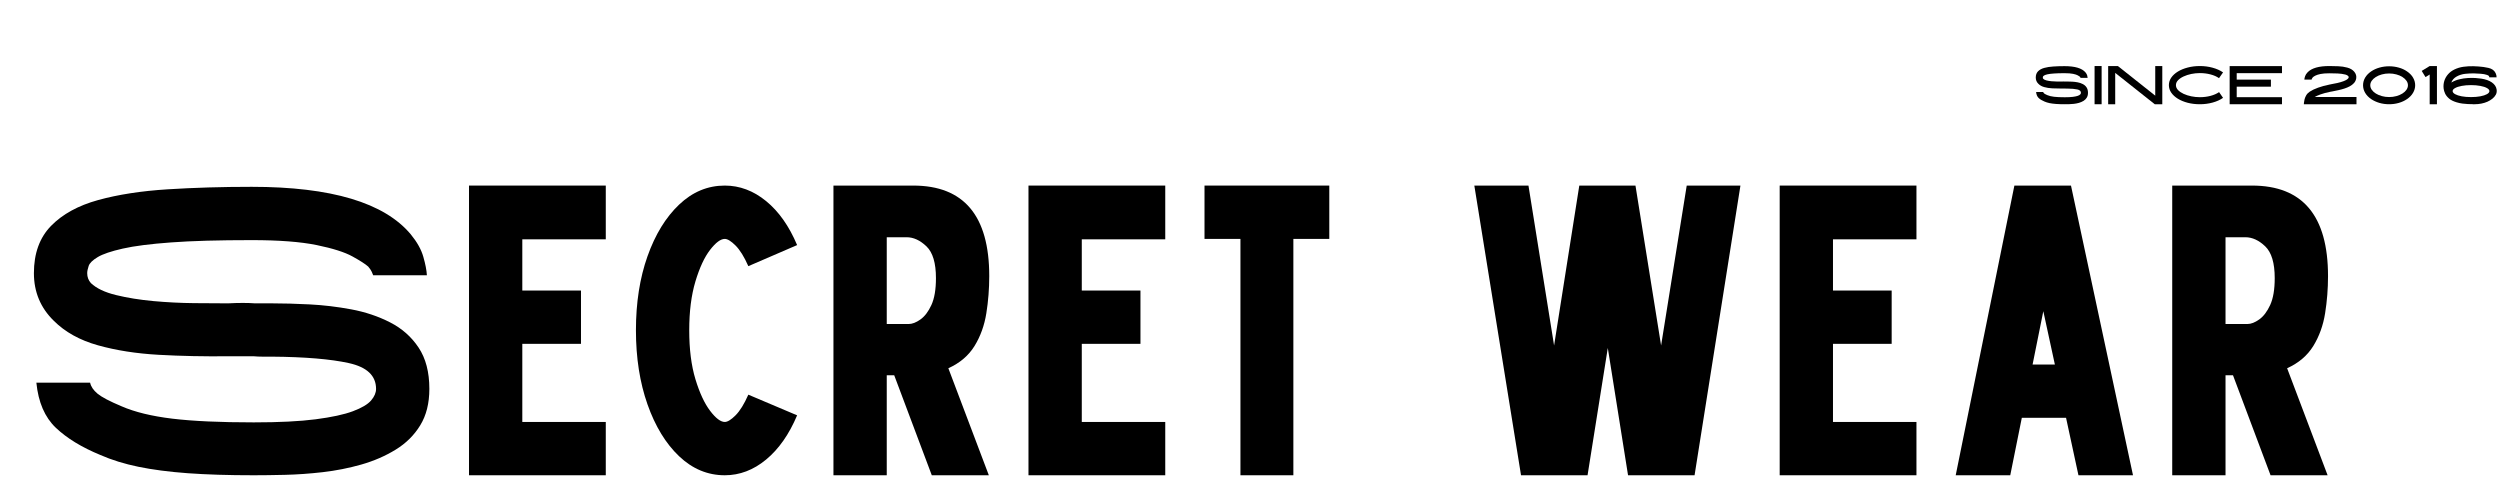
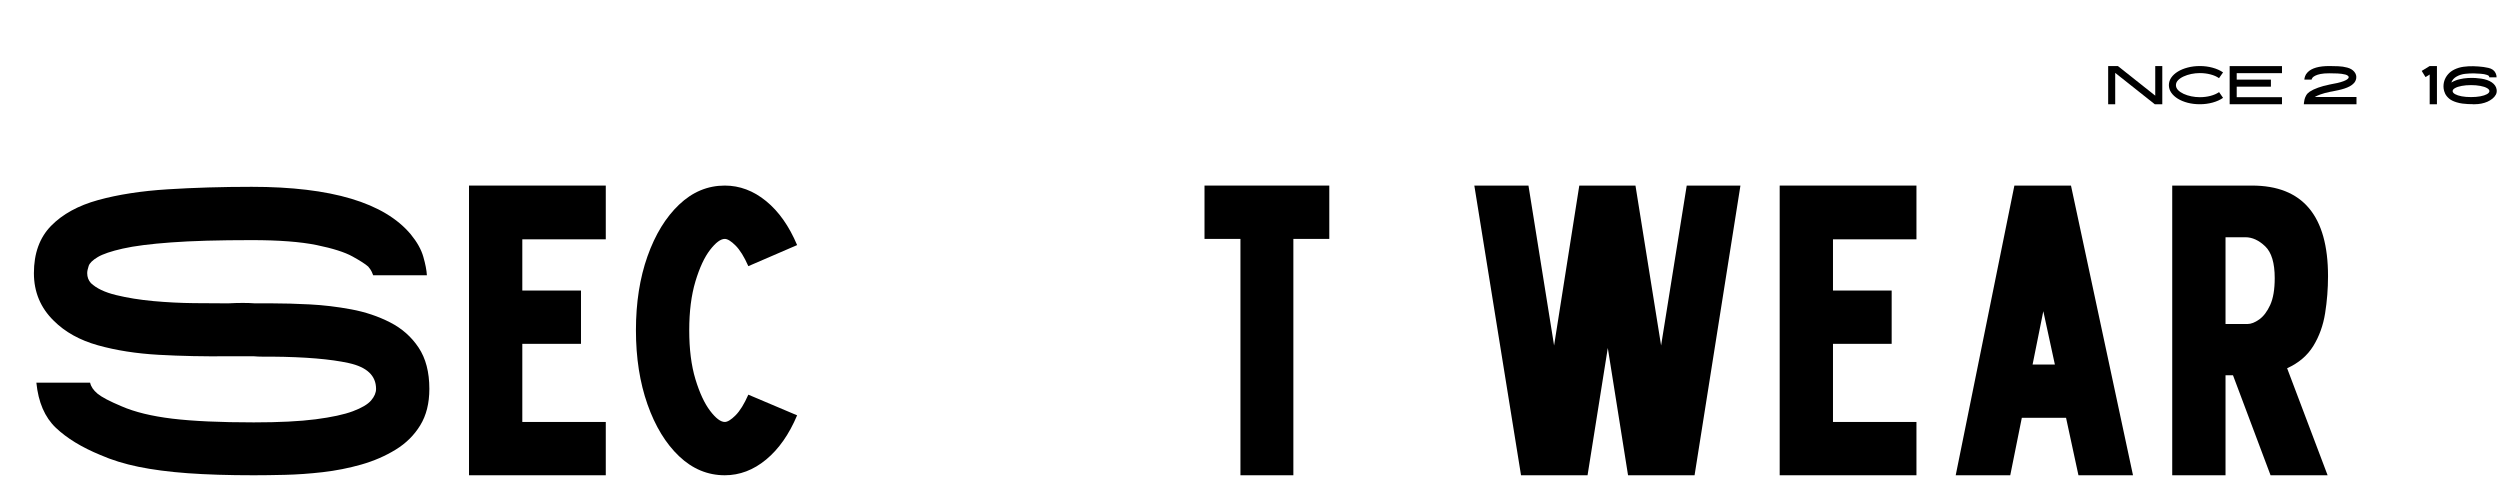
<svg xmlns="http://www.w3.org/2000/svg" version="1.0" preserveAspectRatio="xMidYMid meet" height="300" viewBox="0 0 1125 225" zoomAndPan="magnify" width="1500">
  <defs>
    <g />
  </defs>
  <g fill-opacity="1" fill="#000000">
    <g transform="translate(4.101, 213.867)">
      <g>
        <path d="M 118.453 -77.359 C 123.41 -77.359 128.988 -77.203 135.188 -76.891 C 141.383 -76.578 147.645 -75.832 153.969 -74.656 C 160.289 -73.477 166.113 -71.523 171.438 -68.797 C 176.77 -66.078 181.047 -62.297 184.266 -57.453 C 187.492 -52.617 189.109 -46.422 189.109 -38.859 C 189.109 -32.41 187.742 -26.957 185.016 -22.5 C 182.297 -18.039 178.609 -14.383 173.953 -11.531 C 169.305 -8.676 164.16 -6.441 158.516 -4.828 C 152.879 -3.223 147.086 -2.078 141.141 -1.391 C 135.191 -0.711 129.52 -0.312 124.125 -0.188 C 118.727 -0.062 114.047 0 110.078 0 C 98.68 0 88.766 -0.305 80.328 -0.922 C 71.898 -1.547 64.523 -2.508 58.203 -3.812 C 51.879 -5.113 46.176 -6.879 41.094 -9.109 C 32.664 -12.578 25.973 -16.664 21.016 -21.375 C 16.055 -26.094 13.141 -32.852 12.266 -41.656 L 36.453 -41.656 C 36.816 -39.914 37.926 -38.27 39.781 -36.719 C 41.645 -35.176 45.242 -33.285 50.578 -31.047 C 56.523 -28.453 64.145 -26.594 73.438 -25.469 C 82.738 -24.352 94.953 -23.797 110.078 -23.797 C 121.484 -23.797 130.781 -24.258 137.969 -25.188 C 145.164 -26.125 150.742 -27.332 154.703 -28.812 C 158.672 -30.301 161.398 -31.914 162.891 -33.656 C 164.379 -35.395 165.125 -37.129 165.125 -38.859 C 165.125 -44.816 161.031 -48.691 152.844 -50.484 C 144.664 -52.285 133.141 -53.25 118.266 -53.375 C 116.773 -53.375 115.348 -53.375 113.984 -53.375 C 112.617 -53.375 111.316 -53.43 110.078 -53.547 C 108.473 -53.547 106.707 -53.547 104.781 -53.547 C 102.863 -53.547 100.848 -53.547 98.734 -53.547 C 87.828 -53.43 77.352 -53.648 67.312 -54.203 C 57.27 -54.766 48.156 -56.191 39.969 -58.484 C 31.789 -60.773 25.16 -64.461 20.078 -69.547 C 14.129 -75.367 11.156 -82.5 11.156 -90.938 C 11.156 -99.852 13.727 -106.945 18.875 -112.219 C 24.02 -117.488 31.082 -121.363 40.062 -123.844 C 49.051 -126.32 59.469 -127.93 71.312 -128.672 C 83.156 -129.422 95.77 -129.797 109.156 -129.797 C 144.977 -129.797 168.844 -122.664 180.75 -108.406 C 183.594 -104.938 185.477 -101.555 186.406 -98.266 C 187.344 -94.984 187.875 -92.227 188 -90 L 163.828 -90 C 163.703 -90.375 163.484 -90.898 163.172 -91.578 C 162.859 -92.266 162.332 -93.039 161.594 -93.906 C 160.352 -95.02 158 -96.535 154.531 -98.453 C 151.062 -100.379 145.695 -102.086 138.438 -103.578 C 131.188 -105.066 121.426 -105.812 109.156 -105.812 C 94.281 -105.812 82.191 -105.469 72.891 -104.781 C 63.598 -104.102 56.348 -103.176 51.141 -102 C 45.93 -100.82 42.18 -99.551 39.891 -98.188 C 37.598 -96.82 36.234 -95.488 35.797 -94.188 C 35.359 -92.883 35.141 -91.801 35.141 -90.938 C 35.141 -89.195 35.695 -87.707 36.812 -86.469 C 39.289 -84.113 43.07 -82.316 48.156 -81.078 C 53.238 -79.836 58.848 -78.938 64.984 -78.375 C 71.117 -77.82 77.191 -77.516 83.203 -77.453 C 89.223 -77.391 94.344 -77.359 98.562 -77.359 C 100.914 -77.484 103.113 -77.547 105.156 -77.547 C 107.195 -77.547 109.023 -77.484 110.641 -77.359 C 111.879 -77.359 113.148 -77.359 114.453 -77.359 C 115.754 -77.359 117.086 -77.359 118.453 -77.359 Z M 118.453 -77.359" />
      </g>
    </g>
  </g>
  <g fill-opacity="1" fill="#000000">
    <g transform="translate(199.897, 213.867)">
      <g>
        <path d="M 72.703 -106.172 L 35.141 -106.172 L 35.141 -83.125 L 61.547 -83.125 L 61.547 -59.141 L 35.141 -59.141 L 35.141 -23.984 L 72.703 -23.984 L 72.703 0 L 11.156 0 L 11.156 -130.359 L 72.703 -130.359 Z M 72.703 -106.172" />
      </g>
    </g>
  </g>
  <g fill-opacity="1" fill="#000000">
    <g transform="translate(279.108, 213.867)">
      <g>
        <path d="M 57.641 -36.266 L 79.594 -26.969 C 75.988 -18.406 71.336 -11.77 65.641 -7.062 C 59.941 -2.352 53.742 0 47.047 0 C 39.359 0 32.508 -2.848 26.5 -8.547 C 20.488 -14.254 15.742 -22.035 12.266 -31.891 C 8.797 -41.742 7.062 -52.867 7.062 -65.266 C 7.062 -77.66 8.797 -88.754 12.266 -98.547 C 15.742 -108.348 20.488 -116.098 26.5 -121.797 C 32.508 -127.504 39.359 -130.359 47.047 -130.359 C 53.742 -130.359 59.941 -128.031 65.641 -123.375 C 71.336 -118.727 75.988 -112.129 79.594 -103.578 L 57.641 -94.094 C 55.785 -98.312 53.863 -101.41 51.875 -103.391 C 49.895 -105.367 48.285 -106.359 47.047 -106.359 C 45.18 -106.359 42.977 -104.719 40.438 -101.438 C 37.895 -98.156 35.691 -93.414 33.828 -87.219 C 31.973 -81.02 31.047 -73.703 31.047 -65.266 C 31.047 -56.711 31.973 -49.367 33.828 -43.234 C 35.691 -37.098 37.895 -32.352 40.438 -29 C 42.977 -25.656 45.18 -23.984 47.047 -23.984 C 48.285 -23.984 49.895 -24.973 51.875 -26.953 C 53.863 -28.941 55.785 -32.047 57.641 -36.266 Z M 57.641 -36.266" />
      </g>
    </g>
  </g>
  <g fill-opacity="1" fill="#000000">
    <g transform="translate(363.897, 213.867)">
      <g>
-         <path d="M 81.266 -89.625 C 81.266 -83.926 80.828 -78.348 79.953 -72.891 C 79.086 -67.441 77.32 -62.547 74.656 -58.203 C 71.988 -53.859 68.055 -50.508 62.859 -48.156 L 81.078 0 L 55.406 0 L 38.5 -45 L 35.141 -45 L 35.141 0 L 11.156 0 L 11.156 -130.359 L 47.047 -130.359 C 69.859 -130.359 81.266 -116.781 81.266 -89.625 Z M 45 -68.062 C 46.613 -68.062 48.379 -68.742 50.297 -70.109 C 52.223 -71.473 53.867 -73.641 55.234 -76.609 C 56.598 -79.586 57.281 -83.617 57.281 -88.703 C 57.281 -95.516 55.852 -100.285 53 -103.016 C 50.145 -105.742 47.172 -107.109 44.078 -107.109 L 35.141 -107.109 L 35.141 -68.062 Z M 45 -68.062" />
-       </g>
+         </g>
    </g>
  </g>
  <g fill-opacity="1" fill="#000000">
    <g transform="translate(451.661, 213.867)">
      <g>
-         <path d="M 72.703 -106.172 L 35.141 -106.172 L 35.141 -83.125 L 61.547 -83.125 L 61.547 -59.141 L 35.141 -59.141 L 35.141 -23.984 L 72.703 -23.984 L 72.703 0 L 11.156 0 L 11.156 -130.359 L 72.703 -130.359 Z M 72.703 -106.172" />
-       </g>
+         </g>
    </g>
  </g>
  <g fill-opacity="1" fill="#000000">
    <g transform="translate(530.872, 213.867)">
      <g>
        <path d="M 67.312 -130.359 L 67.312 -106.359 L 51.141 -106.359 L 51.141 0 L 27.328 0 L 27.328 -106.359 L 11.156 -106.359 L 11.156 -130.359 Z M 67.312 -130.359" />
      </g>
    </g>
  </g>
  <g fill-opacity="1" fill="#000000">
    <g transform="translate(604.69, 213.867)">
      <g />
    </g>
  </g>
  <g fill-opacity="1" fill="#000000">
    <g transform="translate(652.291, 213.867)">
      <g>
        <path d="M 106.734 -130.359 L 130.906 -130.359 L 110.266 0 L 80.328 0 L 71.219 -57.281 L 62.109 0 L 32.172 0 L 11.156 -130.359 L 35.516 -130.359 L 47.047 -58.391 L 58.391 -130.359 L 83.672 -130.359 L 95.203 -58.391 Z M 106.734 -130.359" />
      </g>
    </g>
  </g>
  <g fill-opacity="1" fill="#000000">
    <g transform="translate(789.701, 213.867)">
      <g>
        <path d="M 72.703 -106.172 L 35.141 -106.172 L 35.141 -83.125 L 61.547 -83.125 L 61.547 -59.141 L 35.141 -59.141 L 35.141 -23.984 L 72.703 -23.984 L 72.703 0 L 11.156 0 L 11.156 -130.359 L 72.703 -130.359 Z M 72.703 -106.172" />
      </g>
    </g>
  </g>
  <g fill-opacity="1" fill="#000000">
    <g transform="translate(868.912, 213.867)">
      <g>
        <path d="M 66.391 0 L 60.812 -25.844 L 40.906 -25.844 L 35.703 0 L 11.156 0 L 37.562 -130.359 L 63.031 -130.359 L 90.938 0 Z M 45.75 -49.828 L 55.781 -49.828 L 50.578 -73.828 Z M 45.75 -49.828" />
      </g>
    </g>
  </g>
  <g fill-opacity="1" fill="#000000">
    <g transform="translate(966.345, 213.867)">
      <g>
        <path d="M 81.266 -89.625 C 81.266 -83.926 80.828 -78.348 79.953 -72.891 C 79.086 -67.441 77.32 -62.547 74.656 -58.203 C 71.988 -53.859 68.055 -50.508 62.859 -48.156 L 81.078 0 L 55.406 0 L 38.5 -45 L 35.141 -45 L 35.141 0 L 11.156 0 L 11.156 -130.359 L 47.047 -130.359 C 69.859 -130.359 81.266 -116.781 81.266 -89.625 Z M 45 -68.062 C 46.613 -68.062 48.379 -68.742 50.297 -70.109 C 52.223 -71.473 53.867 -73.641 55.234 -76.609 C 56.598 -79.586 57.281 -83.617 57.281 -88.703 C 57.281 -95.516 55.852 -100.285 53 -103.016 C 50.145 -105.742 47.172 -107.109 44.078 -107.109 L 35.141 -107.109 L 35.141 -68.062 Z M 45 -68.062" />
      </g>
    </g>
  </g>
  <g fill-opacity="1" fill="#000000">
    <g transform="translate(1054.113, 213.867)">
      <g />
    </g>
  </g>
  <g fill-opacity="1" fill="#000000">
    <g transform="translate(914.624, 46.906)">
      <g>
-         <path d="M 15.641 -10.219 C 16.297 -10.219 17.031 -10.195 17.844 -10.156 C 18.664 -10.113 19.492 -10.016 20.328 -9.859 C 21.16 -9.703 21.926 -9.441 22.625 -9.078 C 23.332 -8.723 23.898 -8.223 24.328 -7.578 C 24.754 -6.941 24.969 -6.125 24.969 -5.125 C 24.969 -4.281 24.785 -3.562 24.422 -2.969 C 24.066 -2.383 23.582 -1.898 22.969 -1.516 C 22.352 -1.141 21.672 -0.844 20.922 -0.625 C 20.18 -0.414 19.414 -0.266 18.625 -0.172 C 17.844 -0.086 17.094 -0.035 16.375 -0.016 C 15.664 -0.004 15.051 0 14.531 0 C 13.02 0 11.707 -0.039 10.594 -0.125 C 9.488 -0.207 8.52 -0.332 7.688 -0.5 C 6.852 -0.676 6.098 -0.91 5.422 -1.203 C 4.305 -1.66 3.422 -2.195 2.766 -2.812 C 2.117 -3.438 1.738 -4.332 1.625 -5.5 L 4.812 -5.5 C 4.863 -5.27 5.008 -5.051 5.25 -4.844 C 5.5 -4.645 5.973 -4.395 6.672 -4.094 C 7.461 -3.75 8.469 -3.504 9.688 -3.359 C 10.914 -3.211 12.531 -3.141 14.531 -3.141 C 16.039 -3.141 17.27 -3.203 18.219 -3.328 C 19.164 -3.453 19.898 -3.609 20.422 -3.797 C 20.941 -3.992 21.301 -4.207 21.5 -4.438 C 21.695 -4.664 21.797 -4.895 21.797 -5.125 C 21.797 -5.914 21.254 -6.426 20.172 -6.656 C 19.098 -6.895 17.578 -7.023 15.609 -7.047 C 15.41 -7.047 15.223 -7.047 15.047 -7.047 C 14.867 -7.047 14.695 -7.051 14.531 -7.062 C 14.32 -7.062 14.086 -7.062 13.828 -7.062 C 13.578 -7.062 13.312 -7.062 13.031 -7.062 C 11.594 -7.051 10.207 -7.082 8.875 -7.156 C 7.551 -7.227 6.348 -7.414 5.266 -7.719 C 4.191 -8.02 3.32 -8.508 2.656 -9.188 C 1.863 -9.945 1.469 -10.883 1.469 -12 C 1.469 -13.176 1.805 -14.113 2.484 -14.812 C 3.172 -15.508 4.102 -16.02 5.281 -16.344 C 6.469 -16.676 7.844 -16.891 9.406 -16.984 C 10.977 -17.086 12.645 -17.141 14.406 -17.141 C 19.133 -17.141 22.285 -16.195 23.859 -14.312 C 24.234 -13.852 24.484 -13.406 24.609 -12.969 C 24.734 -12.539 24.801 -12.176 24.812 -11.875 L 21.625 -11.875 C 21.602 -11.926 21.57 -11.992 21.531 -12.078 C 21.5 -12.172 21.43 -12.273 21.328 -12.391 C 21.16 -12.535 20.848 -12.734 20.391 -12.984 C 19.941 -13.242 19.238 -13.473 18.281 -13.672 C 17.32 -13.867 16.031 -13.969 14.406 -13.969 C 12.445 -13.969 10.852 -13.922 9.625 -13.828 C 8.395 -13.742 7.438 -13.625 6.75 -13.469 C 6.062 -13.312 5.566 -13.141 5.266 -12.953 C 4.961 -12.773 4.781 -12.598 4.719 -12.422 C 4.664 -12.254 4.641 -12.113 4.641 -12 C 4.641 -11.77 4.711 -11.578 4.859 -11.422 C 5.18 -11.109 5.676 -10.867 6.344 -10.703 C 7.02 -10.535 7.766 -10.414 8.578 -10.344 C 9.391 -10.27 10.191 -10.227 10.984 -10.219 C 11.773 -10.219 12.453 -10.219 13.016 -10.219 C 13.316 -10.227 13.602 -10.234 13.875 -10.234 C 14.145 -10.234 14.391 -10.227 14.609 -10.219 C 14.766 -10.219 14.926 -10.219 15.094 -10.219 C 15.27 -10.219 15.453 -10.219 15.641 -10.219 Z M 15.641 -10.219" />
-       </g>
+         </g>
    </g>
  </g>
  <g fill-opacity="1" fill="#000000">
    <g transform="translate(941.089, 46.906)">
      <g>
-         <path d="M 4.641 0 L 1.469 0 L 1.469 -17.188 L 4.641 -17.188 Z M 4.641 0" />
-       </g>
+         </g>
    </g>
  </g>
  <g fill-opacity="1" fill="#000000">
    <g transform="translate(947.203, 46.906)">
      <g>
        <path d="M 22.656 -3.859 L 22.656 -17.188 L 25.828 -17.188 L 25.828 0 L 22.438 0 L 4.641 -14.109 L 4.641 0 L 1.469 0 L 1.469 -17.188 L 5.844 -17.188 Z M 22.656 -3.859" />
      </g>
    </g>
  </g>
  <g fill-opacity="1" fill="#000000">
    <g transform="translate(974.528, 46.906)">
      <g>
        <path d="M 15.391 -3.172 C 17.086 -3.172 18.691 -3.367 20.203 -3.766 C 21.723 -4.172 23.008 -4.734 24.062 -5.453 L 25.844 -2.875 C 24.539 -1.957 22.973 -1.25 21.141 -0.75 C 19.316 -0.25 17.398 0 15.391 0 C 13.441 0 11.625 -0.219 9.938 -0.656 C 8.25 -1.102 6.77 -1.711 5.5 -2.484 C 4.238 -3.266 3.25 -4.176 2.531 -5.219 C 1.82 -6.258 1.469 -7.383 1.469 -8.594 C 1.469 -9.801 1.82 -10.926 2.531 -11.969 C 3.25 -13.008 4.238 -13.914 5.5 -14.688 C 6.77 -15.469 8.25 -16.078 9.938 -16.516 C 11.625 -16.961 13.441 -17.188 15.391 -17.188 C 17.398 -17.188 19.316 -16.938 21.141 -16.438 C 22.973 -15.938 24.539 -15.234 25.844 -14.328 L 24.031 -11.734 C 22.977 -12.473 21.695 -13.035 20.188 -13.422 C 18.688 -13.816 17.086 -14.016 15.391 -14.016 C 14.109 -14.016 12.832 -13.883 11.562 -13.625 C 10.301 -13.363 9.145 -12.988 8.094 -12.5 C 7.051 -12.02 6.211 -11.445 5.578 -10.781 C 4.953 -10.125 4.641 -9.395 4.641 -8.594 C 4.641 -7.789 4.953 -7.055 5.578 -6.391 C 6.211 -5.734 7.051 -5.16 8.094 -4.672 C 9.145 -4.191 10.301 -3.82 11.562 -3.562 C 12.832 -3.301 14.109 -3.172 15.391 -3.172 Z M 15.391 -3.172" />
      </g>
    </g>
  </g>
  <g fill-opacity="1" fill="#000000">
    <g transform="translate(1001.877, 46.906)">
      <g>
        <path d="M 1.469 0 L 1.469 -17.156 L 25.016 -17.156 L 25.016 -13.984 L 4.641 -13.984 L 4.641 -11.078 L 20.031 -11.078 L 20.031 -7.906 L 4.641 -7.906 L 4.641 -3.172 L 25.016 -3.172 L 25.016 0 Z M 1.469 0" />
      </g>
    </g>
  </g>
  <g fill-opacity="1" fill="#000000">
    <g transform="translate(1028.368, 46.906)">
      <g />
    </g>
  </g>
  <g fill-opacity="1" fill="#000000">
    <g transform="translate(1035.266, 46.906)">
      <g>
        <path d="M 6.359 -3.266 L 25.156 -3.266 L 25.156 0 L 1.469 0 C 1.469 0 1.477 -0.203 1.5 -0.609 C 1.531 -1.023 1.617 -1.535 1.766 -2.141 C 1.91 -2.754 2.164 -3.379 2.531 -4.016 C 2.906 -4.66 3.441 -5.211 4.141 -5.672 C 5.141 -6.328 6.383 -6.922 7.875 -7.453 C 9.363 -7.992 11.082 -8.461 13.031 -8.859 C 13.164 -8.891 13.301 -8.914 13.438 -8.938 C 13.57 -8.969 13.719 -9 13.875 -9.031 C 14.707 -9.176 15.602 -9.352 16.562 -9.562 C 17.531 -9.781 18.441 -10.047 19.297 -10.359 C 20.016 -10.641 20.535 -10.895 20.859 -11.125 C 21.191 -11.363 21.406 -11.566 21.5 -11.734 C 21.602 -11.91 21.656 -12.035 21.656 -12.109 C 21.695 -12.367 21.562 -12.613 21.25 -12.844 C 20.945 -13.07 20.582 -13.242 20.156 -13.359 C 19.062 -13.629 17.898 -13.789 16.672 -13.844 C 15.453 -13.895 14.238 -13.922 13.031 -13.922 L 12.891 -13.922 C 11.266 -13.922 9.953 -13.816 8.953 -13.609 C 7.961 -13.398 7.195 -13.156 6.656 -12.875 C 6.125 -12.602 5.742 -12.352 5.516 -12.125 C 5.336 -11.945 5.207 -11.766 5.125 -11.578 C 5.039 -11.398 4.984 -11.238 4.953 -11.094 L 1.688 -11.094 C 1.707 -11.5 1.816 -12 2.016 -12.594 C 2.211 -13.195 2.602 -13.801 3.188 -14.406 C 5.008 -16.258 8.242 -17.188 12.891 -17.188 L 13.031 -17.188 C 14.344 -17.188 15.672 -17.156 17.016 -17.094 C 18.367 -17.039 19.688 -16.844 20.969 -16.5 C 22.375 -16.133 23.445 -15.492 24.188 -14.578 C 24.938 -13.66 25.211 -12.645 25.016 -11.531 C 24.867 -10.77 24.539 -10.102 24.031 -9.531 C 23.52 -8.969 22.891 -8.484 22.141 -8.078 C 21.391 -7.672 20.57 -7.328 19.688 -7.047 C 18.801 -6.766 17.906 -6.523 17 -6.328 C 16.102 -6.129 15.266 -5.957 14.484 -5.812 C 14.336 -5.781 14.195 -5.75 14.062 -5.719 C 13.938 -5.695 13.805 -5.68 13.672 -5.672 C 11.691 -5.273 10.117 -4.859 8.953 -4.422 C 7.797 -3.992 6.93 -3.609 6.359 -3.266 Z M 6.359 -3.266" />
      </g>
    </g>
  </g>
  <g fill-opacity="1" fill="#000000">
    <g transform="translate(1061.904, 46.906)">
      <g>
-         <path d="M 21.25 -14.781 C 22.438 -13.977 23.344 -13.039 23.969 -11.969 C 24.602 -10.895 24.922 -9.754 24.922 -8.547 C 24.922 -7.348 24.602 -6.211 23.969 -5.141 C 23.344 -4.066 22.438 -3.125 21.25 -2.312 C 20.176 -1.57 18.941 -1 17.547 -0.594 C 16.16 -0.195 14.711 0 13.203 0 C 11.68 0 10.227 -0.195 8.844 -0.594 C 7.469 -1 6.227 -1.57 5.125 -2.312 C 3.945 -3.125 3.039 -4.066 2.406 -5.141 C 1.781 -6.211 1.469 -7.348 1.469 -8.547 C 1.469 -9.754 1.781 -10.895 2.406 -11.969 C 3.039 -13.039 3.945 -13.977 5.125 -14.781 C 6.227 -15.531 7.469 -16.098 8.844 -16.484 C 10.227 -16.879 11.68 -17.078 13.203 -17.078 C 14.711 -17.078 16.16 -16.879 17.547 -16.484 C 18.941 -16.098 20.176 -15.531 21.25 -14.781 Z M 13.203 -3.234 C 14.348 -3.234 15.43 -3.375 16.453 -3.656 C 17.484 -3.938 18.391 -4.32 19.172 -4.812 C 19.953 -5.301 20.562 -5.863 21 -6.5 C 21.445 -7.145 21.672 -7.828 21.672 -8.547 C 21.672 -9.266 21.445 -9.941 21 -10.578 C 20.562 -11.211 19.953 -11.773 19.172 -12.266 C 18.391 -12.766 17.484 -13.148 16.453 -13.422 C 15.43 -13.703 14.348 -13.844 13.203 -13.844 C 12.055 -13.844 10.973 -13.703 9.953 -13.422 C 8.93 -13.148 8.023 -12.766 7.234 -12.266 C 6.453 -11.773 5.836 -11.211 5.391 -10.578 C 4.941 -9.941 4.719 -9.266 4.719 -8.547 C 4.719 -7.828 4.941 -7.145 5.391 -6.5 C 5.836 -5.863 6.453 -5.301 7.234 -4.812 C 8.023 -4.32 8.93 -3.938 9.953 -3.656 C 10.973 -3.375 12.055 -3.234 13.203 -3.234 Z M 13.203 -3.234" />
-       </g>
+         </g>
    </g>
  </g>
  <g fill-opacity="1" fill="#000000">
    <g transform="translate(1088.296, 46.906)">
      <g>
        <path d="M 5.062 -17.188 L 8.328 -17.188 L 8.328 0 L 5.062 0 L 5.062 -13.375 L 3.188 -12.219 L 1.469 -15 Z M 5.062 -17.188" />
      </g>
    </g>
  </g>
  <g fill-opacity="1" fill="#000000">
    <g transform="translate(1098.092, 46.906)">
      <g>
        <path d="M 25.375 -6.703 C 25.531 -5.816 25.414 -5.016 25.031 -4.297 C 24.645 -3.586 24.109 -2.969 23.422 -2.438 C 22.734 -1.906 22.004 -1.469 21.234 -1.125 C 19.492 -0.375 17.57 0 15.469 0 C 15.301 0 15.133 0 14.969 0 C 14.883 0 14.805 0 14.734 0 C 14.66 0 14.582 -0.008 14.5 -0.031 C 13.926 -0.039 13.25 -0.055 12.469 -0.078 C 11.695 -0.109 10.875 -0.18 10 -0.297 C 9.125 -0.41 8.258 -0.598 7.406 -0.859 C 5.938 -1.297 4.789 -1.867 3.969 -2.578 C 3.156 -3.285 2.566 -4.031 2.203 -4.812 C 1.848 -5.594 1.629 -6.328 1.547 -7.016 C 1.398 -8.234 1.5 -9.395 1.844 -10.5 C 2.195 -11.602 2.754 -12.594 3.516 -13.469 C 4.273 -14.344 5.207 -15.051 6.312 -15.594 C 7.613 -16.238 9 -16.66 10.469 -16.859 C 11.938 -17.055 13.395 -17.141 14.844 -17.109 C 16.383 -17.078 17.926 -16.961 19.469 -16.766 C 20.156 -16.672 20.891 -16.535 21.672 -16.359 C 22.461 -16.191 23.145 -15.898 23.719 -15.484 C 24.238 -15.098 24.645 -14.602 24.938 -14 C 25.227 -13.406 25.375 -12.773 25.375 -12.109 L 22.109 -12.109 C 22.109 -12.234 22.066 -12.395 21.984 -12.594 C 21.91 -12.801 21.609 -13 21.078 -13.188 C 20.234 -13.477 19.281 -13.656 18.219 -13.719 C 17.164 -13.781 16.191 -13.832 15.297 -13.875 C 13.984 -13.906 12.641 -13.844 11.266 -13.688 C 9.891 -13.539 8.625 -13.148 7.469 -12.516 C 6.25 -11.859 5.426 -10.941 5 -9.766 C 6.145 -10.441 7.363 -10.93 8.656 -11.234 C 9.957 -11.547 11.227 -11.734 12.469 -11.797 C 13.707 -11.867 14.848 -11.867 15.891 -11.797 C 16.93 -11.723 17.766 -11.633 18.391 -11.531 C 20.398 -11.238 22.016 -10.672 23.234 -9.828 C 24.453 -8.984 25.164 -7.941 25.375 -6.703 Z M 13.875 -3.219 C 15.406 -3.219 16.797 -3.332 18.047 -3.562 C 19.305 -3.801 20.301 -4.125 21.031 -4.531 C 21.77 -4.945 22.141 -5.41 22.141 -5.922 C 22.141 -6.422 21.77 -6.875 21.031 -7.281 C 20.301 -7.695 19.305 -8.02 18.047 -8.25 C 16.797 -8.488 15.406 -8.609 13.875 -8.609 C 12.312 -8.609 10.91 -8.488 9.672 -8.25 C 8.43 -8.02 7.441 -7.695 6.703 -7.281 C 5.961 -6.875 5.594 -6.422 5.594 -5.922 C 5.594 -5.41 5.961 -4.945 6.703 -4.531 C 7.441 -4.125 8.43 -3.801 9.672 -3.562 C 10.91 -3.332 12.312 -3.219 13.875 -3.219 Z M 13.875 -3.219" />
      </g>
    </g>
  </g>
</svg>